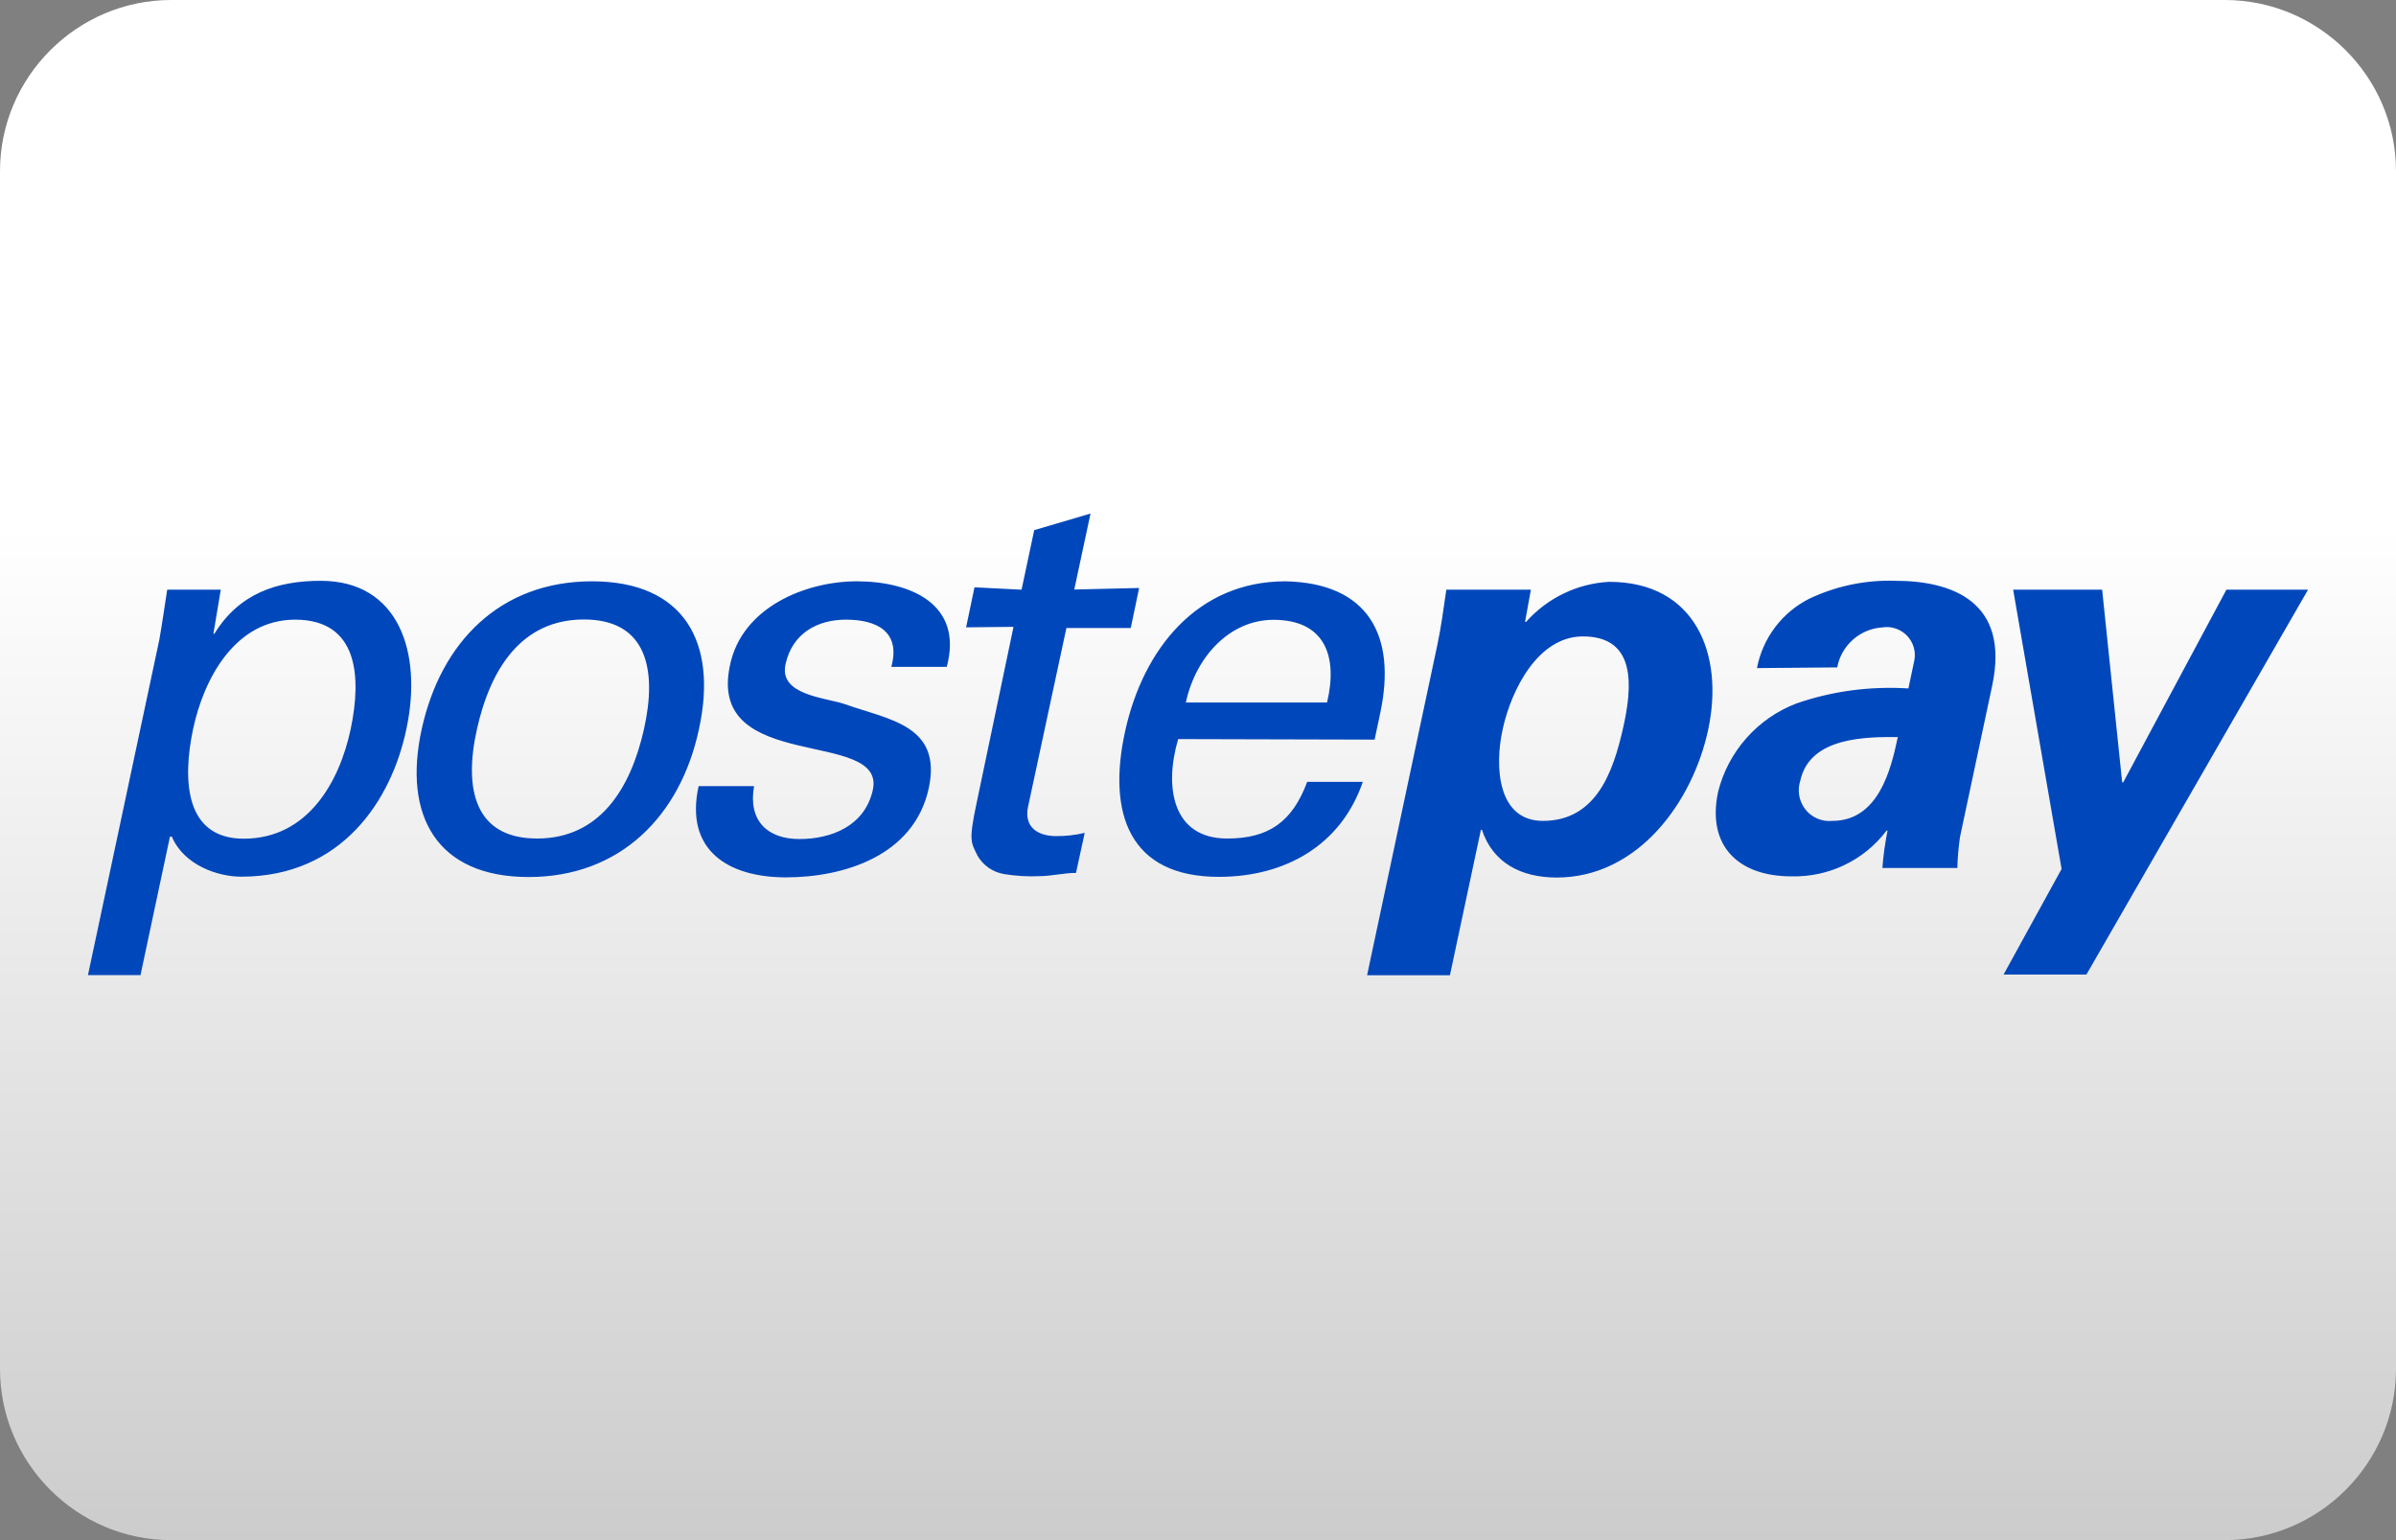
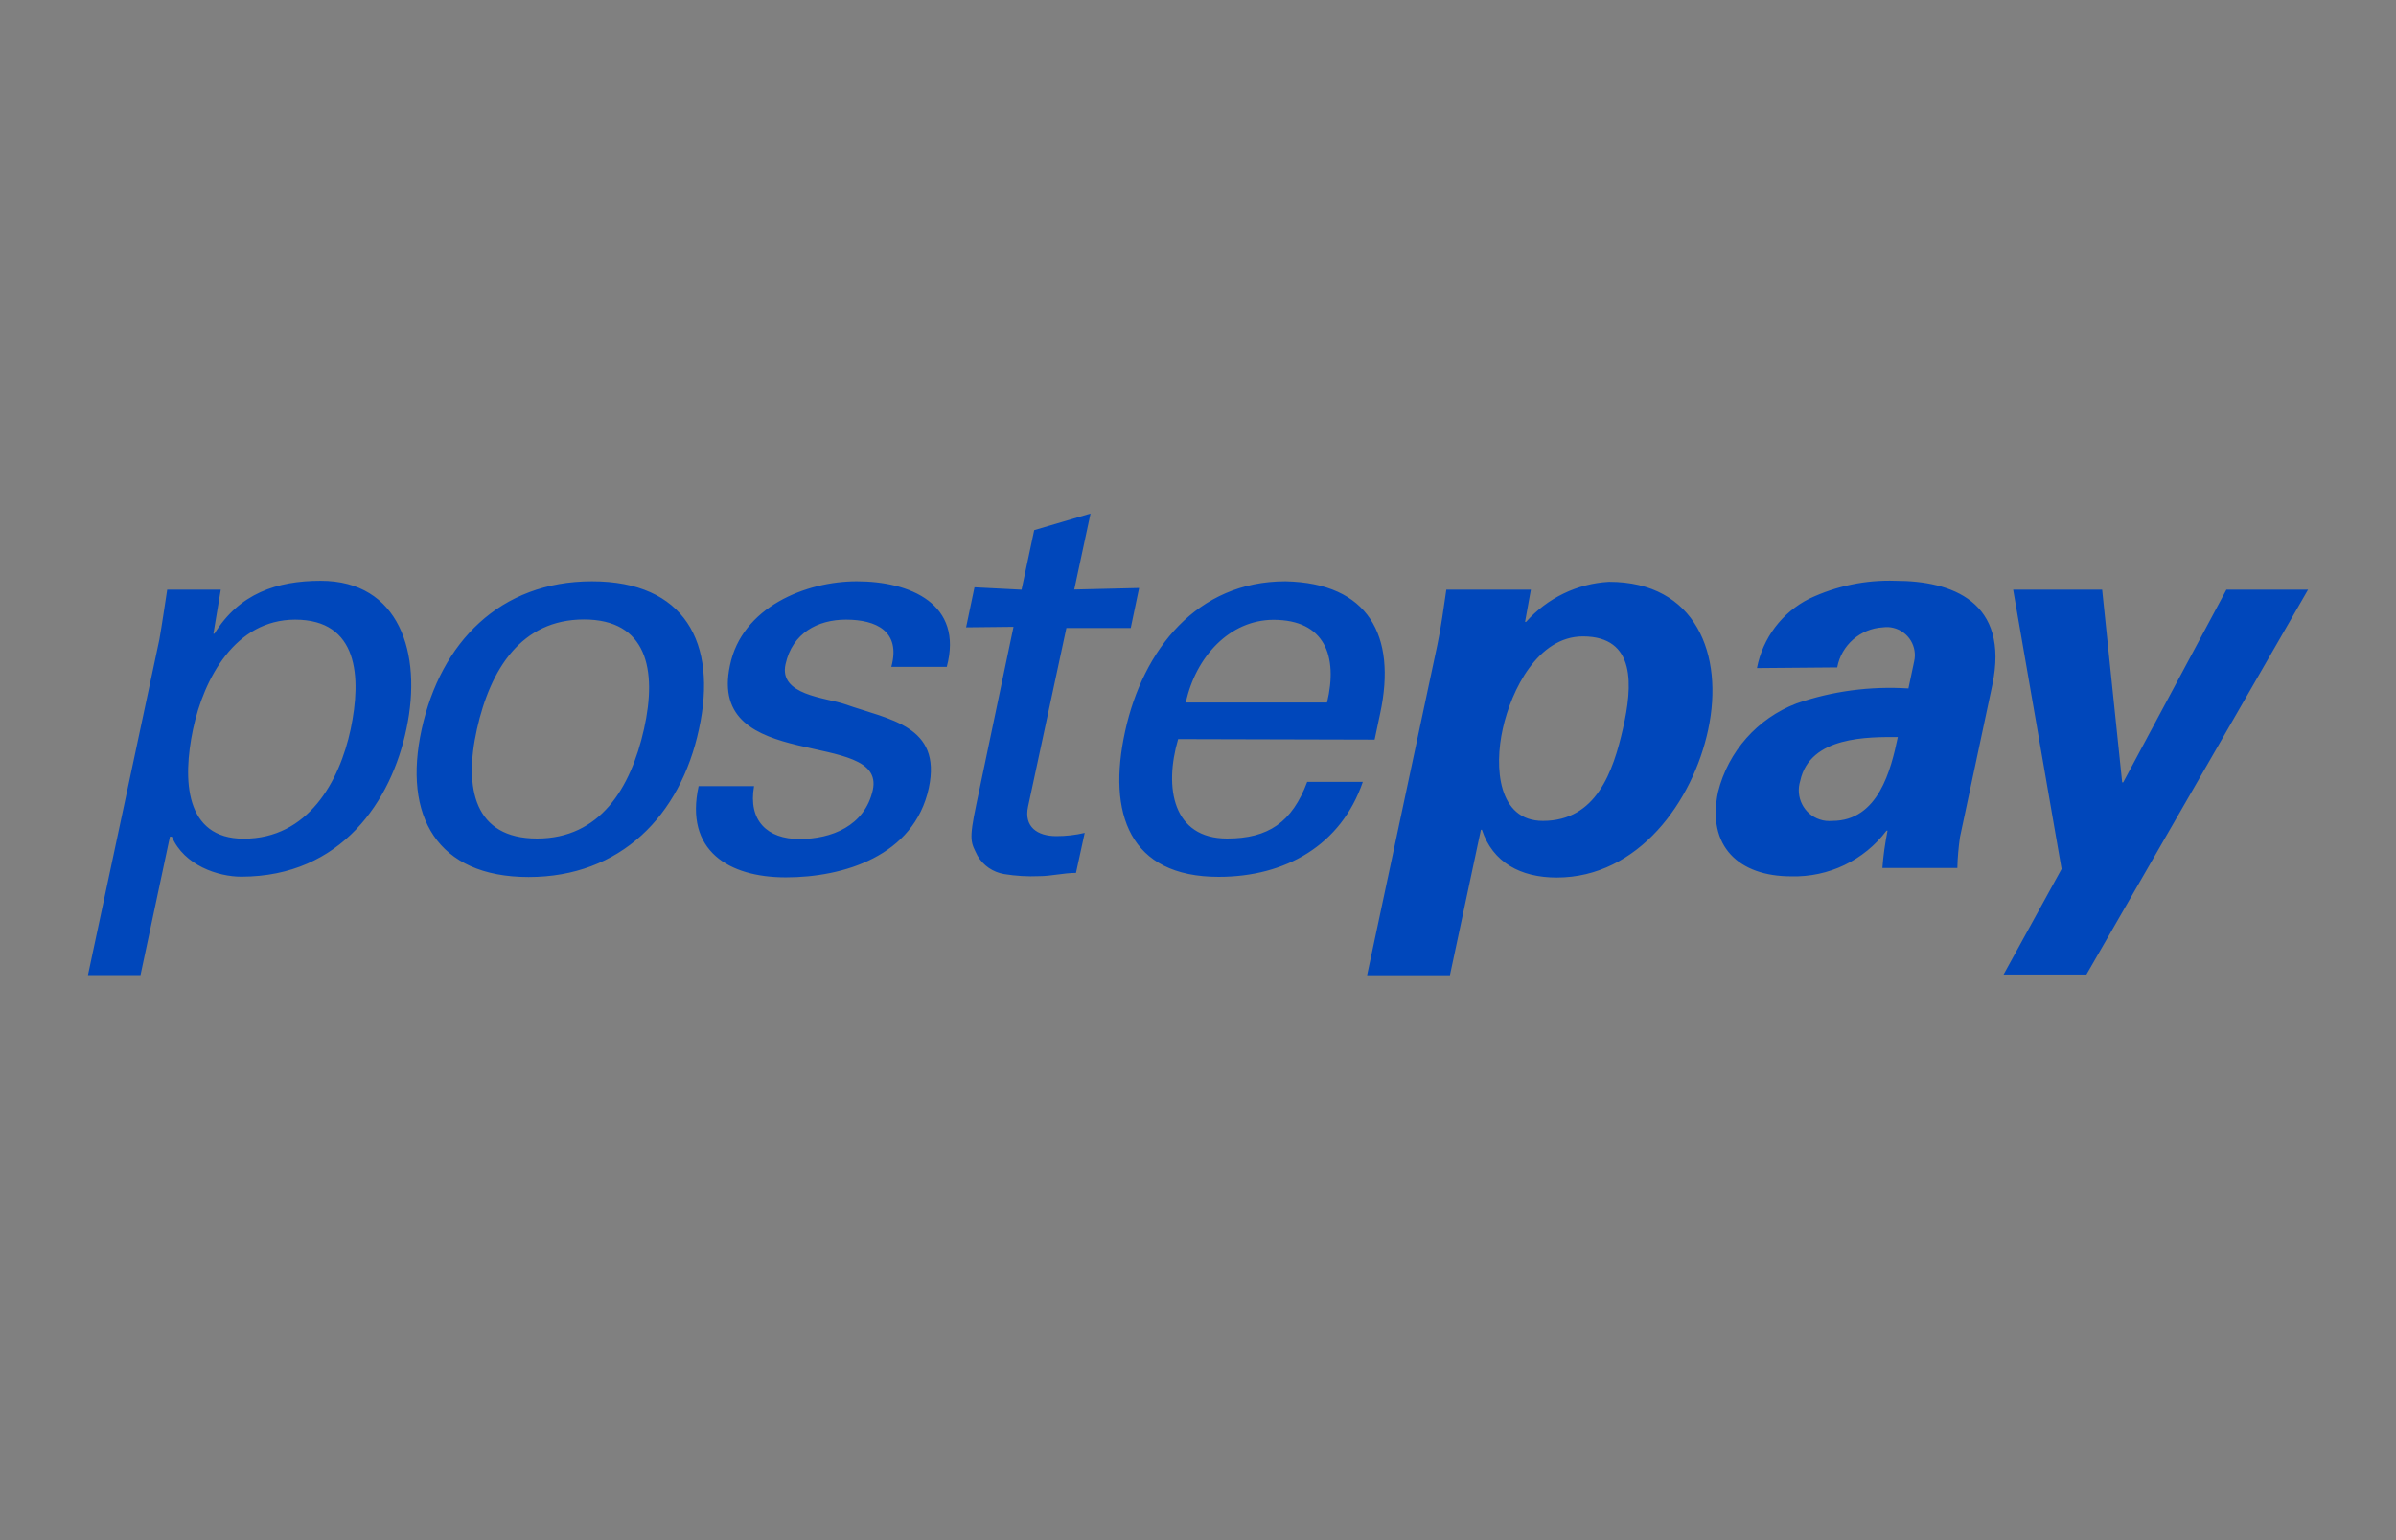
<svg xmlns="http://www.w3.org/2000/svg" version="1.1" id="casino-payments" x="0px" y="0px" viewBox="0 0 1400 900" style="enable-background:new 0 0 1400 900;" xml:space="preserve">
  <rect x="0" y="0" width="1400" height="900" fill="#808080" stroke="none" />
  <style type="text/css">
	.st0{fill:url(#card-form_1_);}
	.st1{fill:#0047BB;}
</style>
  <linearGradient id="card-form_1_" gradientUnits="userSpaceOnUse" x1="700" y1="-237.008" x2="700" y2="662.992" gradientTransform="matrix(1 0 0 -1 0 662.992)">
    <stop offset="0" style="stop-color:#CDCCCC" />
    <stop offset="0.658" style="stop-color:#FFFFFF" />
  </linearGradient>
-   <path id="card-form_5_" class="st0" d="M1300,900H100C45,900,0,855,0,800V100C0,45,45,0,100,0h1200c55,0,100,45,100,100v700  C1400,855,1355,900,1300,900z" />
  <path class="st1" d="M172.5,362.1c-35.1,0-53.4,34.4-59.7,64c-6.2,29.5-4.9,64,29.6,64c37.6,0,56-33.4,62.5-64  c6.4-30.5,4.5-64-32.5-64 M93.1,373.8c1.7-9.7,3.1-19.5,4.6-29.2H129l-4.3,25.7h0.6c14.4-23.4,36.4-30.9,62.1-30.9  c45.8,0,59.5,42.2,50.1,86.4c-8.7,42-37.9,86.5-96.6,86.5c-13.3,0-33.3-6.5-40.5-23.4h-1.1l-17.2,80.9H51.4L93.1,373.8z M313.8,490  c36.7,0,54.7-29.2,62.5-64s1.6-64-35.1-64s-54.7,29.2-62.5,64S277.2,490,313.8,490 M408.4,426.1c-10.8,50.6-45.9,86.4-99.5,86.4  s-73.6-35.7-62.5-86.4s45.7-86.4,99.5-86.4C399.8,339.7,419.5,375.4,408.4,426.1 M500.6,339.7c30.9,0,62.5,13,52.6,50h-32.4  c5.7-20.8-8.8-27.6-26.5-27.6c-16.5,0-31.3,7.8-35.3,26c-4.1,18.2,23.4,19.5,34.7,23.4c25.7,9.1,56.8,12.3,49,49  c-8.6,39.9-50.1,52.2-83.5,52.2s-59.3-15.6-51-53.3h32.4c-3.6,20.2,7.8,30.9,26.5,30.9s38.2-7.6,42.9-28.7  c7.8-36.3-97.1-9.1-83.5-72.7C433.4,354.8,470.9,339.7,500.6,339.7 M596.9,344.6l7.4-34.8l32.9-9.7l-9.5,44.4l37.9-0.9l-4.9,23.4  h-37.6l-22.4,104.4c-2.5,11.7,5.4,17.2,16.5,17.2c5.6,0,11.2-0.6,16.6-1.9l-5.1,23.4c-7.2,0-14.4,1.9-21.5,1.9  c-6.8,0.3-13.6-0.1-20.4-1.2c-6.6-1.1-12.3-5-15.6-10.7c-3.8-7.8-5.3-8.4-0.7-30.2l21.7-103.6l-27.7,0.3l4.9-23.4L596.9,344.6z   M775.4,410.5c6.5-27.2-1.4-48.3-31.3-48.3c-25.6,0-45.5,21.7-51.2,48.3H775.4z M688.4,431.9c-8.4,28.6-3,58.1,28.6,58.1  c24.1,0,38-9.5,46.8-33.1h32.5c-12.7,37-45.2,55.5-84.2,55.5c-52.2,0-65.2-37-54.7-85c10.5-48,42.1-87.7,93.7-87.7  c48.5,1,65,31.8,55.4,76.9l-3.3,15.6L688.4,431.9z M901.5,479.7c31.3,0,41.1-28.9,46.8-53.9c5.7-25,7.8-53.9-23.4-53.9  c-26.3,0-41.8,31.3-46.8,53.9C873,448.5,875.3,479.7,901.5,479.7 M891.1,363.4h0.6c12.4-13.9,29.8-22.4,48.5-23.4  c50.6,0,67.3,42.5,57.9,86.4c-8.9,41.8-40.7,86.4-88.5,86.4c-21.1,0-37.4-8.8-43.7-27.9h-0.6l-18.1,85h-48.4l41-192.8  c2.3-10.7,3.7-21.8,5.3-32.5h49.4L891.1,363.4z M1051.9,456.3c-3,9.4,2.1,19.6,11.5,22.6c2.3,0.8,4.8,1,7.2,0.8  c26.9,0,34.3-29.8,38.3-49C1092.1,430.7,1057.5,430,1051.9,456.3 M1026.6,390.4c3.4-17.6,14.7-32.6,30.7-40.6  c15.7-7.4,32.9-11,50.2-10.4c32.8,0,66.9,12,56.6,61l-18.9,88.9c-0.8,5.9-1.4,11.9-1.5,17.9h-43.8c0.5-7.3,1.6-14.6,3-21.8h-0.6  c-13.1,17.4-33.9,27.3-55.7,26.7c-30.5,0-49.5-17.5-42.7-49.4c5.9-23.6,23-42.9,45.7-51.6c21-7.3,43.3-10.2,65.5-8.8l3.3-15.6  c2.1-8.8-3.2-17.6-12.1-19.8c-2-0.5-4-0.6-6.1-0.3c-13.2,0.7-24.3,10.4-26.7,23.4L1026.6,390.4z M1300.9,344.6h47.7l-129.5,224.9  h-48.4l33.9-61.7l-28.3-163.2h52l11.7,112.6h0.6L1300.9,344.6z" />
</svg>